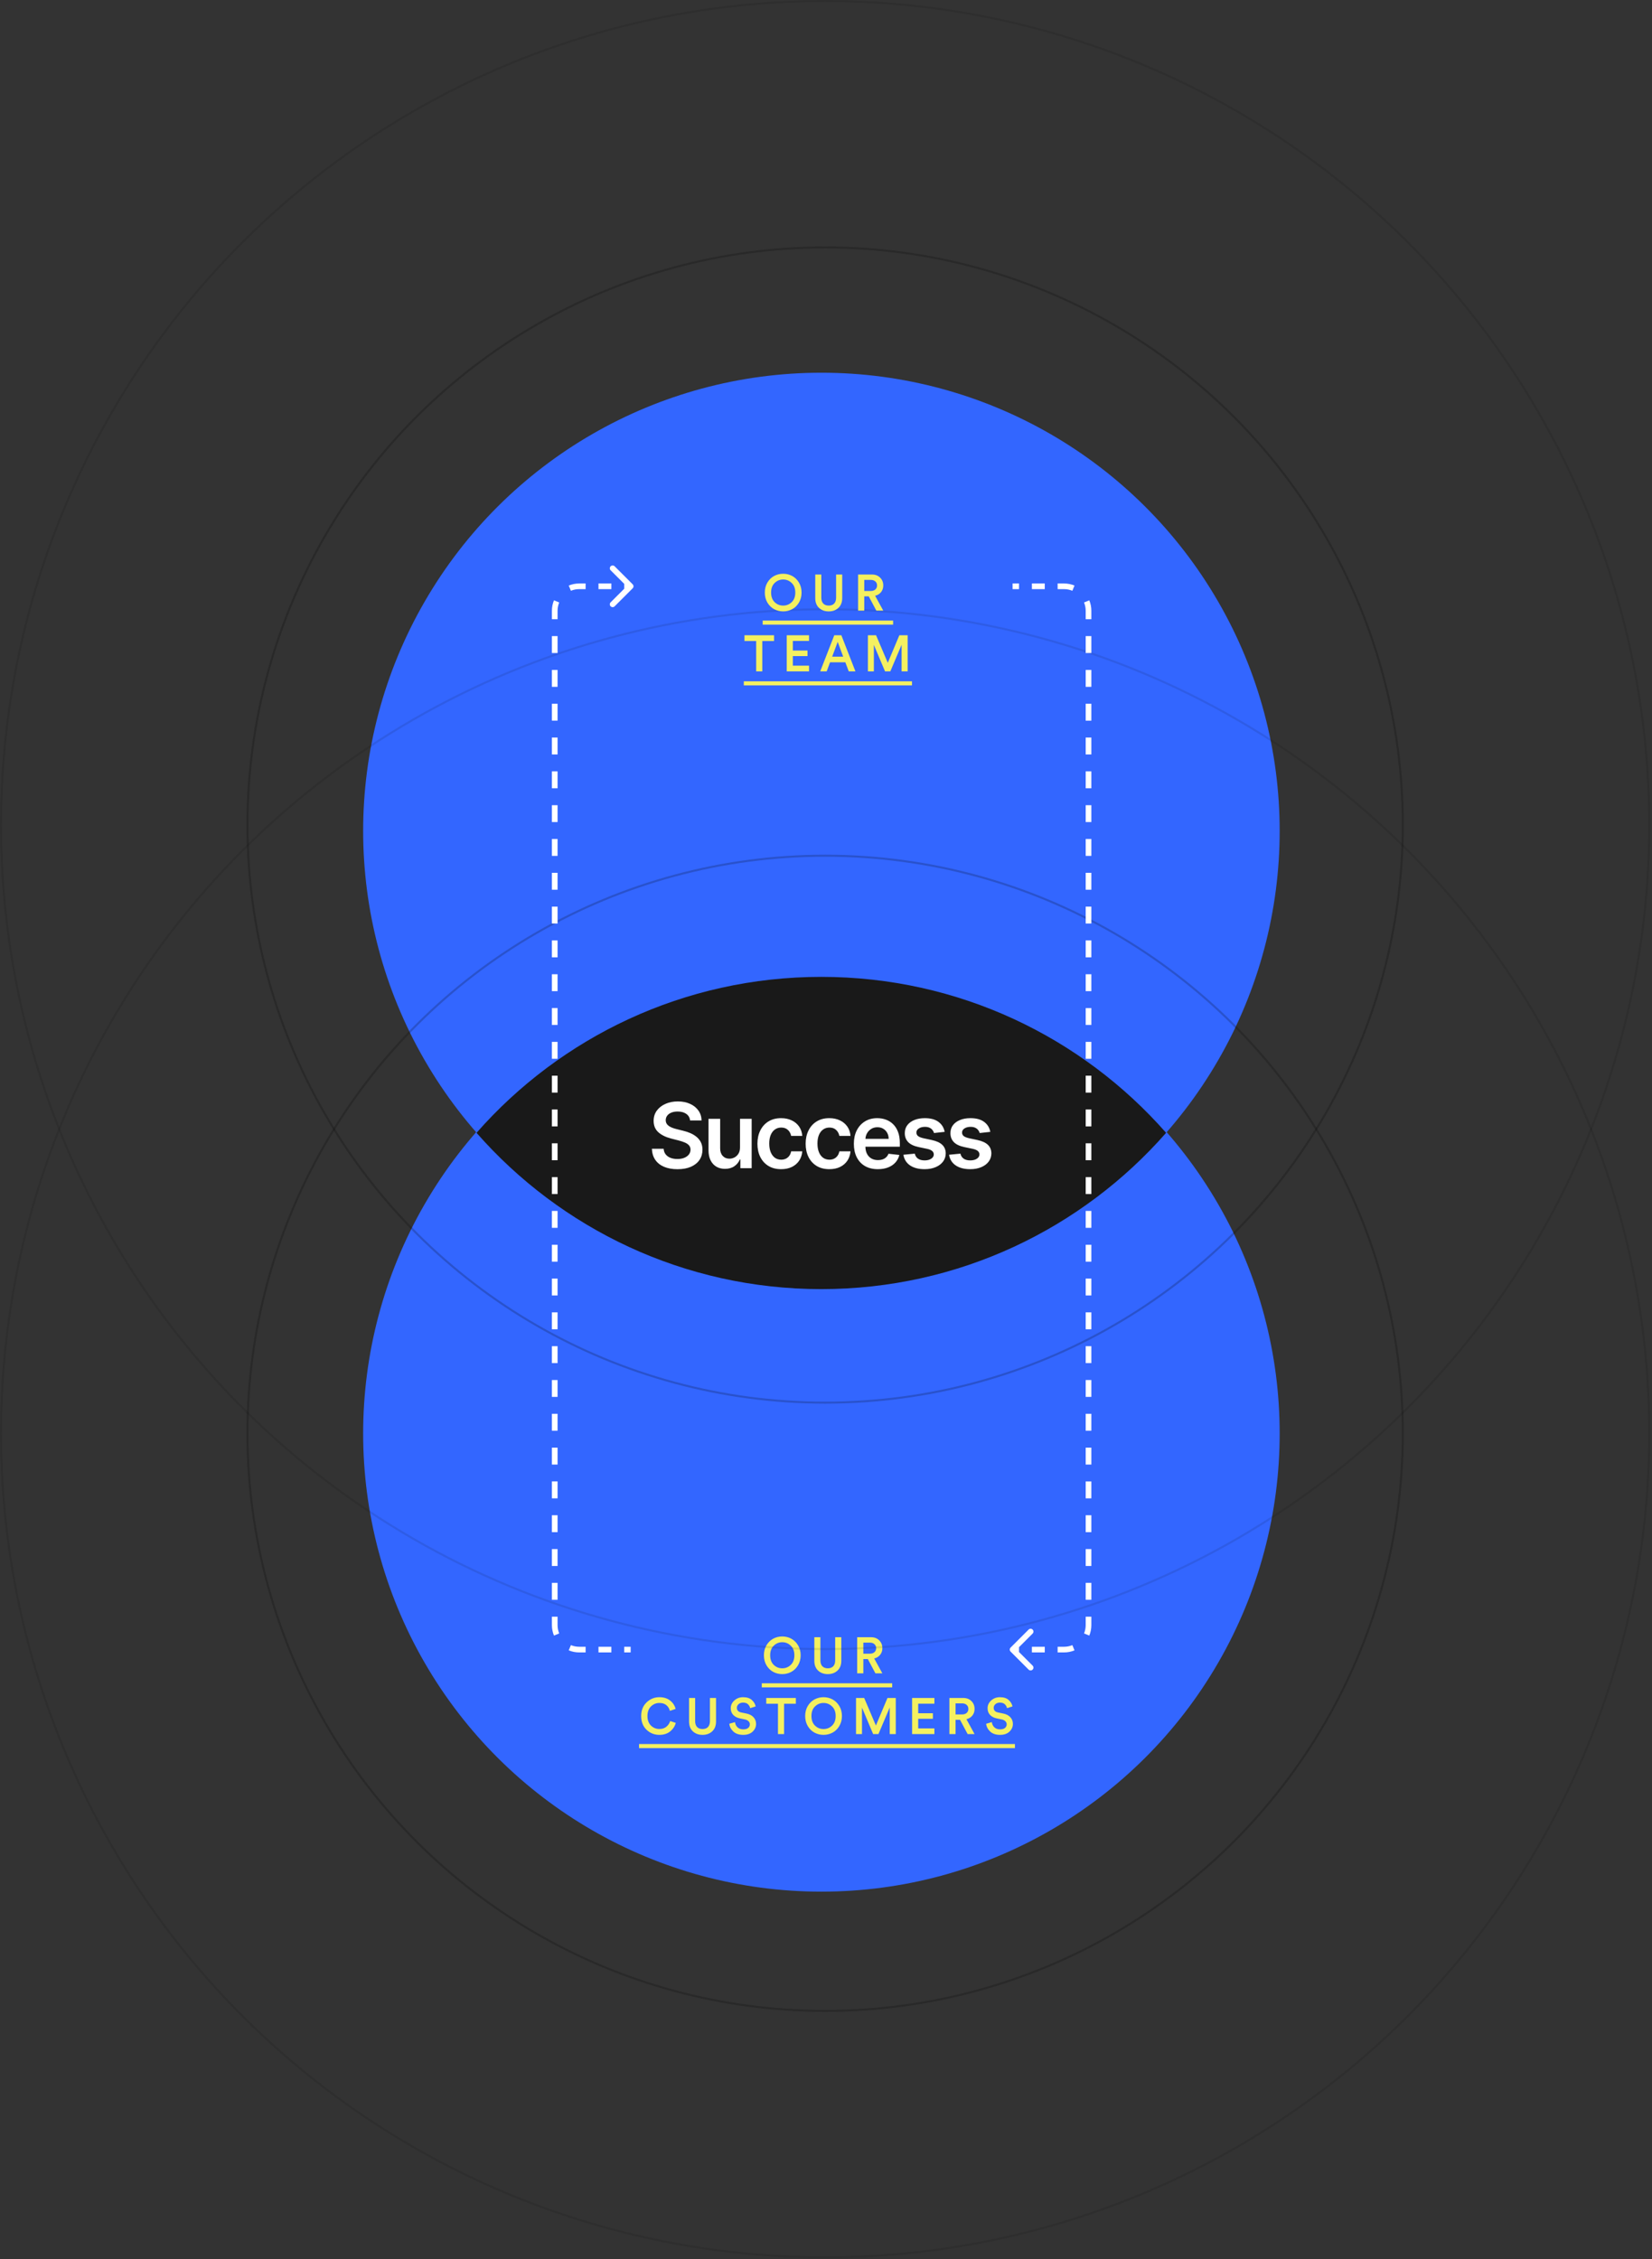
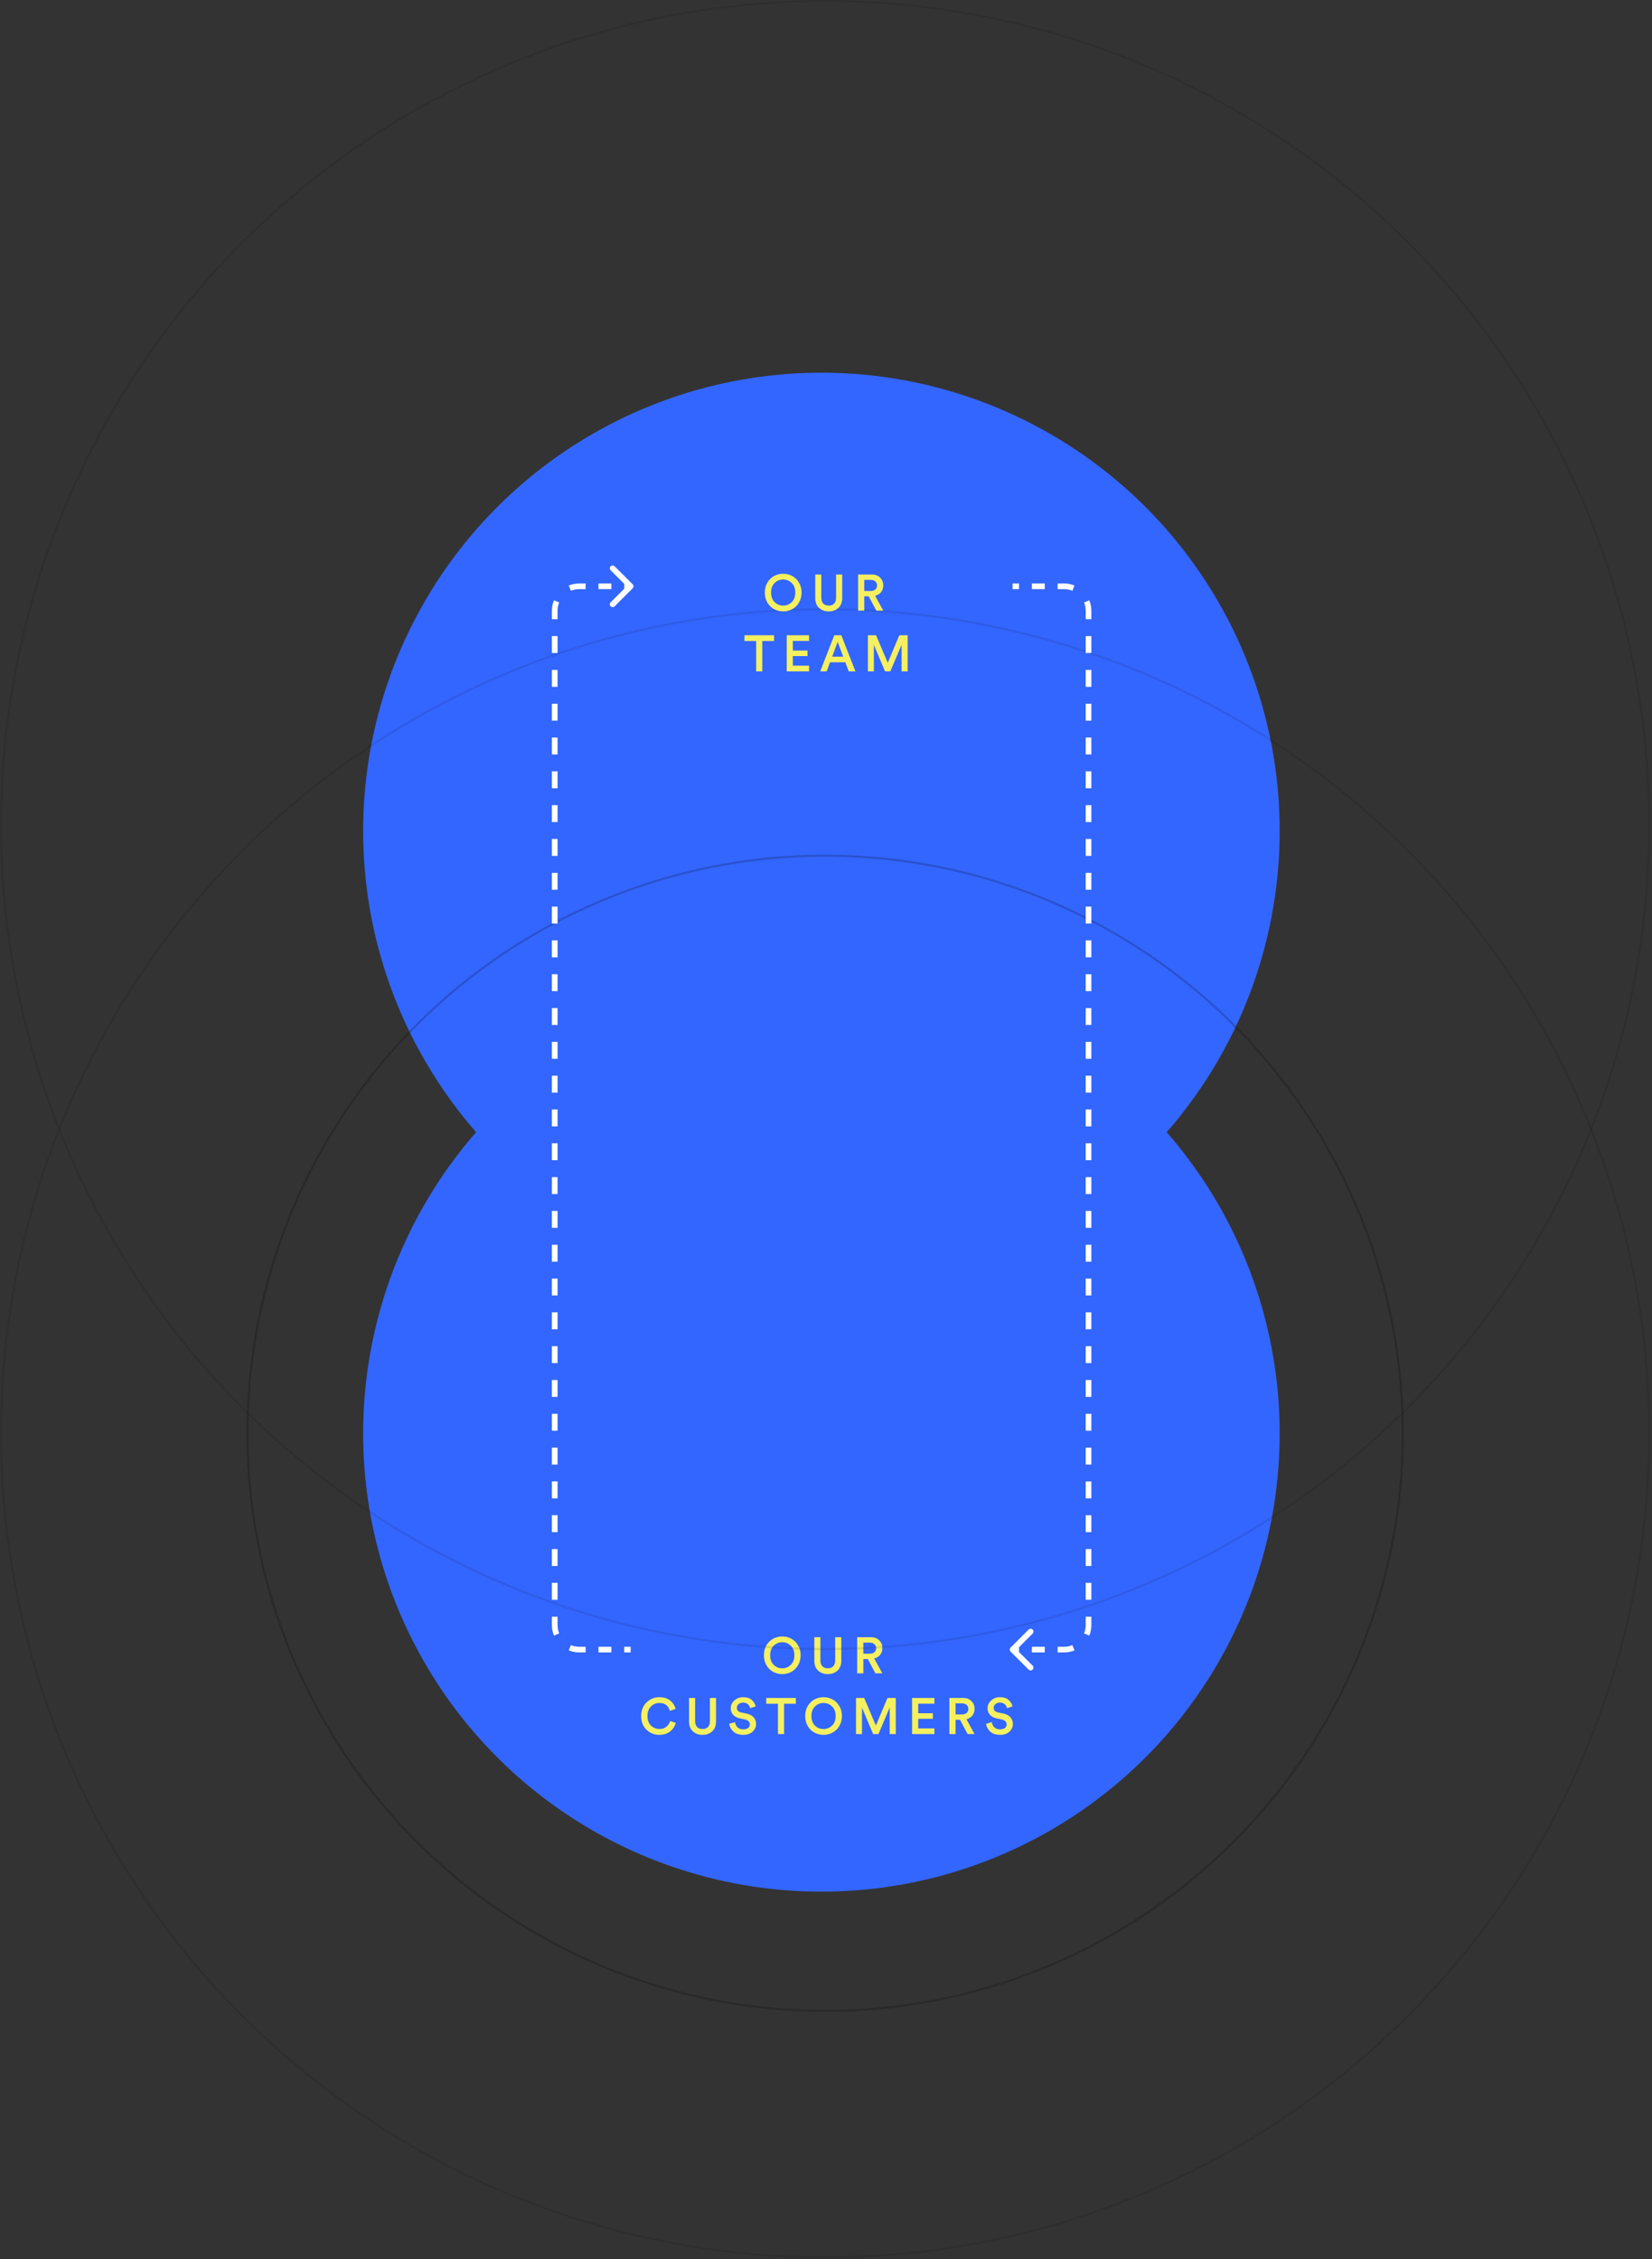
<svg xmlns="http://www.w3.org/2000/svg" width="843" height="1153" viewBox="0 0 843 1153" fill="none">
  <rect x="0" y="0" width="843" height="1153" fill="#333333" stroke="none" />
  <circle cx="419.159" cy="424.061" r="233.845" transform="rotate(-90 419.159 424.061)" fill="#3366FF" />
  <circle cx="419.159" cy="731.571" r="233.845" transform="rotate(-90 419.159 731.571)" fill="#3366FF" />
  <path d="M394.833 839.879C393.619 841.041 393.012 842.67 393.012 844.768C393.012 846.866 393.619 848.504 394.833 849.683C396.046 850.845 397.494 851.425 399.176 851.425C400.857 851.425 402.305 850.845 403.518 849.683C404.749 848.504 405.365 846.866 405.365 844.768C405.365 842.67 404.749 841.041 403.518 839.879C402.305 838.7 400.857 838.111 399.176 838.111C397.494 838.111 396.046 838.7 394.833 839.879ZM391.14 849.917C390.256 848.426 389.814 846.71 389.814 844.768C389.814 842.826 390.256 841.119 391.14 839.645C392.041 838.154 393.194 837.036 394.599 836.29C396.003 835.545 397.529 835.172 399.176 835.172C400.823 835.172 402.348 835.545 403.752 836.29C405.157 837.036 406.31 838.154 407.211 839.645C408.113 841.119 408.563 842.826 408.563 844.768C408.563 846.71 408.113 848.426 407.211 849.917C406.31 851.408 405.157 852.526 403.752 853.272C402.348 854.017 400.823 854.39 399.176 854.39C397.529 854.39 396.003 854.017 394.599 853.272C393.194 852.526 392.041 851.408 391.14 849.917ZM427.357 852.596C426.074 853.792 424.427 854.39 422.416 854.39C420.405 854.39 418.758 853.792 417.475 852.596C416.192 851.399 415.551 849.726 415.551 847.577V835.562H418.645V847.395C418.645 848.678 418.975 849.674 419.634 850.385C420.31 851.079 421.237 851.425 422.416 851.425C423.612 851.425 424.54 851.079 425.199 850.385C425.857 849.692 426.187 848.695 426.187 847.395V835.562H429.307V847.577C429.307 849.726 428.657 851.399 427.357 852.596ZM446.721 854L442.846 846.719H440.558V854H437.411V835.562H444.485C446.218 835.562 447.614 836.1 448.671 837.175C449.729 838.232 450.258 839.558 450.258 841.153C450.258 842.471 449.885 843.598 449.139 844.534C448.394 845.47 447.38 846.094 446.097 846.406L450.258 854H446.721ZM440.558 843.962H443.912C444.866 843.962 445.629 843.711 446.201 843.208C446.79 842.688 447.085 842.003 447.085 841.153C447.085 840.287 446.79 839.602 446.201 839.099C445.629 838.579 444.866 838.319 443.912 838.319H440.558V843.962ZM336.498 885.39C333.915 885.39 331.713 884.515 329.892 882.764C328.089 881.013 327.188 878.689 327.188 875.794C327.188 872.916 328.107 870.593 329.944 868.825C331.782 867.056 333.958 866.172 336.472 866.172C338.691 866.172 340.511 866.736 341.933 867.863C343.372 868.989 344.317 870.42 344.767 872.153L341.829 873.142C341.534 871.945 340.936 870.975 340.034 870.229C339.133 869.484 337.945 869.111 336.472 869.111C334.825 869.111 333.394 869.7 332.181 870.879C330.985 872.041 330.387 873.679 330.387 875.794C330.387 877.857 330.985 879.478 332.181 880.657C333.377 881.819 334.816 882.399 336.498 882.399C337.937 882.399 339.124 882.009 340.06 881.229C340.997 880.449 341.638 879.487 341.985 878.343L344.845 879.279C344.395 880.995 343.441 882.443 341.985 883.622C340.546 884.801 338.717 885.39 336.498 885.39ZM363.436 883.596C362.153 884.792 360.506 885.39 358.495 885.39C356.484 885.39 354.837 884.792 353.554 883.596C352.271 882.399 351.63 880.726 351.63 878.577V866.562H354.724V878.395C354.724 879.678 355.054 880.674 355.713 881.385C356.389 882.079 357.316 882.425 358.495 882.425C359.691 882.425 360.619 882.079 361.278 881.385C361.936 880.692 362.266 879.695 362.266 878.395V866.562H365.386V878.577C365.386 880.726 364.736 882.399 363.436 883.596ZM385.609 870.879L382.8 871.763C382.679 871.053 382.323 870.402 381.734 869.813C381.144 869.224 380.295 868.929 379.185 868.929C378.266 868.929 377.504 869.189 376.897 869.709C376.307 870.229 376.013 870.853 376.013 871.581C376.013 872.847 376.732 873.636 378.171 873.948L380.824 874.494C382.419 874.806 383.65 875.439 384.516 876.392C385.383 877.346 385.817 878.481 385.817 879.799C385.817 881.325 385.227 882.642 384.048 883.752C382.887 884.844 381.3 885.39 379.289 885.39C377.122 885.39 375.432 884.827 374.218 883.7C373.005 882.556 372.32 881.229 372.164 879.721L375.076 878.889C375.18 879.929 375.597 880.804 376.325 881.515C377.053 882.226 378.041 882.582 379.289 882.582C380.364 882.582 381.188 882.347 381.76 881.879C382.349 881.394 382.644 880.778 382.644 880.033C382.644 879.426 382.427 878.906 381.994 878.473C381.56 878.022 380.954 877.71 380.173 877.537L377.573 876.99C376.134 876.696 374.99 876.098 374.14 875.196C373.308 874.295 372.892 873.168 372.892 871.815C372.892 870.272 373.507 868.946 374.738 867.837C375.969 866.727 377.443 866.172 379.159 866.172C381.118 866.172 382.618 866.649 383.658 867.603C384.698 868.539 385.349 869.631 385.609 870.879ZM406.119 869.501H400.112V885H396.991V869.501H391.01V866.562H406.119V869.501ZM415.896 870.879C414.682 872.041 414.076 873.67 414.076 875.768C414.076 877.866 414.682 879.504 415.896 880.683C417.109 881.845 418.557 882.425 420.239 882.425C421.92 882.425 423.368 881.845 424.582 880.683C425.813 879.504 426.428 877.866 426.428 875.768C426.428 873.67 425.813 872.041 424.582 870.879C423.368 869.7 421.92 869.111 420.239 869.111C418.557 869.111 417.109 869.7 415.896 870.879ZM412.203 880.917C411.319 879.426 410.877 877.71 410.877 875.768C410.877 873.826 411.319 872.119 412.203 870.645C413.105 869.154 414.258 868.036 415.662 867.29C417.066 866.545 418.592 866.172 420.239 866.172C421.886 866.172 423.411 866.545 424.816 867.29C426.22 868.036 427.373 869.154 428.274 870.645C429.176 872.119 429.627 873.826 429.627 875.768C429.627 877.71 429.176 879.426 428.274 880.917C427.373 882.408 426.22 883.526 424.816 884.272C423.411 885.017 421.886 885.39 420.239 885.39C418.592 885.39 417.066 885.017 415.662 884.272C414.258 883.526 413.105 882.408 412.203 880.917ZM457.106 885H454.011V871.425L448.264 885H445.56L439.865 871.477V885H436.822V866.562H440.983L446.964 880.631L452.867 866.562H457.106V885ZM476.823 885H465.433V866.562H476.823V869.475H468.553V874.364H476.043V877.198H468.553V882.087H476.823V885ZM493.779 885L489.904 877.719H487.616V885H484.469V866.562H491.543C493.276 866.562 494.672 867.1 495.73 868.175C496.787 869.232 497.316 870.558 497.316 872.153C497.316 873.471 496.943 874.598 496.198 875.534C495.452 876.47 494.438 877.094 493.155 877.406L497.316 885H493.779ZM487.616 874.962H490.971C491.924 874.962 492.687 874.711 493.259 874.208C493.849 873.688 494.143 873.003 494.143 872.153C494.143 871.287 493.849 870.602 493.259 870.099C492.687 869.579 491.924 869.319 490.971 869.319H487.616V874.962ZM516.666 870.879L513.857 871.763C513.736 871.053 513.38 870.402 512.791 869.813C512.201 869.224 511.352 868.929 510.242 868.929C509.323 868.929 508.561 869.189 507.954 869.709C507.364 870.229 507.07 870.853 507.07 871.581C507.07 872.847 507.789 873.636 509.228 873.948L511.881 874.494C513.476 874.806 514.707 875.439 515.573 876.392C516.44 877.346 516.874 878.481 516.874 879.799C516.874 881.325 516.284 882.642 515.105 883.752C513.944 884.844 512.357 885.39 510.346 885.39C508.179 885.39 506.489 884.827 505.275 883.7C504.062 882.556 503.377 881.229 503.221 879.721L506.134 878.889C506.238 879.929 506.654 880.804 507.382 881.515C508.11 882.226 509.098 882.582 510.346 882.582C511.421 882.582 512.245 882.347 512.817 881.879C513.406 881.394 513.701 880.778 513.701 880.033C513.701 879.426 513.484 878.906 513.051 878.473C512.617 878.022 512.011 877.71 511.231 877.537L508.63 876.99C507.191 876.696 506.047 876.098 505.197 875.196C504.365 874.295 503.949 873.168 503.949 871.815C503.949 870.272 504.565 868.946 505.795 867.837C507.026 866.727 508.5 866.172 510.216 866.172C512.175 866.172 513.675 866.649 514.715 867.603C515.755 868.539 516.406 869.631 516.666 870.879Z" fill="#F4F060" />
-   <path d="M388.721 859.071H455.277V861.151H388.721V859.071ZM326.096 890.071H517.914V892.151H326.096V890.071Z" fill="#F4F060" />
-   <path fill-rule="evenodd" clip-rule="evenodd" d="M595.052 578.143C552.178 627.036 489.249 657.906 419.11 657.906C348.971 657.906 286.042 627.037 243.167 578.143C286.042 529.352 348.971 498.547 419.11 498.547C489.249 498.547 552.178 529.352 595.052 578.143Z" fill="#191919" />
-   <path d="M352.14 571.822C351.987 570.388 351.341 569.271 350.203 568.472C349.075 567.673 347.609 567.274 345.803 567.274C344.533 567.274 343.444 567.465 342.536 567.849C341.627 568.232 340.932 568.751 340.451 569.408C339.969 570.065 339.723 570.815 339.712 571.657C339.712 572.358 339.871 572.965 340.188 573.48C340.516 573.994 340.96 574.432 341.518 574.793C342.076 575.143 342.694 575.439 343.373 575.68C344.052 575.92 344.736 576.123 345.425 576.287L348.577 577.075C349.847 577.371 351.067 577.77 352.238 578.274C353.42 578.777 354.477 579.412 355.407 580.178C356.348 580.944 357.092 581.869 357.64 582.953C358.187 584.036 358.461 585.306 358.461 586.761C358.461 588.731 357.957 590.466 356.95 591.966C355.943 593.454 354.488 594.62 352.583 595.463C350.69 596.294 348.397 596.71 345.704 596.71C343.088 596.71 340.817 596.305 338.891 595.495C336.976 594.686 335.476 593.503 334.393 591.949C333.32 590.395 332.74 588.502 332.652 586.269H338.645C338.732 587.44 339.094 588.414 339.728 589.191C340.363 589.968 341.189 590.548 342.207 590.931C343.236 591.314 344.385 591.506 345.655 591.506C346.979 591.506 348.14 591.309 349.136 590.915C350.142 590.51 350.93 589.952 351.5 589.24C352.069 588.518 352.359 587.675 352.37 586.712C352.359 585.837 352.102 585.114 351.598 584.545C351.095 583.965 350.389 583.483 349.48 583.1C348.583 582.706 347.532 582.356 346.328 582.05L342.503 581.065C339.734 580.353 337.545 579.275 335.936 577.83C334.338 576.375 333.539 574.443 333.539 572.035C333.539 570.054 334.075 568.319 335.148 566.831C336.231 565.342 337.704 564.187 339.564 563.367C341.425 562.535 343.532 562.119 345.885 562.119C348.271 562.119 350.361 562.535 352.156 563.367C353.962 564.187 355.38 565.331 356.408 566.798C357.437 568.253 357.968 569.928 358.001 571.822H352.14ZM377.62 585.596V570.984H383.563V596.201H377.801V591.719H377.538C376.969 593.131 376.033 594.286 374.731 595.184C373.439 596.081 371.847 596.53 369.953 596.53C368.301 596.53 366.839 596.163 365.57 595.43C364.311 594.686 363.326 593.607 362.615 592.196C361.903 590.773 361.548 589.054 361.548 587.04V570.984H367.491V586.121C367.491 587.719 367.928 588.989 368.804 589.93C369.68 590.871 370.829 591.342 372.252 591.342C373.127 591.342 373.976 591.128 374.796 590.702C375.617 590.275 376.29 589.64 376.816 588.797C377.352 587.943 377.62 586.876 377.62 585.596ZM398.594 596.694C396.077 596.694 393.915 596.141 392.109 595.036C390.314 593.93 388.93 592.404 387.955 590.455C386.992 588.496 386.511 586.242 386.511 583.691C386.511 581.13 387.003 578.87 387.988 576.911C388.973 574.941 390.363 573.409 392.158 572.314C393.964 571.209 396.099 570.656 398.561 570.656C400.608 570.656 402.419 571.034 403.995 571.789C405.582 572.533 406.846 573.589 407.788 574.957C408.729 576.314 409.265 577.901 409.397 579.718H403.716C403.486 578.503 402.939 577.491 402.074 576.681C401.221 575.86 400.077 575.45 398.643 575.45C397.428 575.45 396.361 575.778 395.442 576.435C394.522 577.081 393.806 578.011 393.291 579.226C392.788 580.441 392.536 581.896 392.536 583.593C392.536 585.311 392.788 586.789 393.291 588.026C393.795 589.251 394.501 590.198 395.409 590.866C396.328 591.522 397.406 591.851 398.643 591.851C399.519 591.851 400.301 591.687 400.991 591.358C401.691 591.019 402.277 590.532 402.748 589.897C403.218 589.262 403.541 588.491 403.716 587.582H409.397C409.254 589.366 408.729 590.948 407.821 592.327C406.912 593.695 405.675 594.768 404.11 595.545C402.545 596.311 400.706 596.694 398.594 596.694ZM423.196 596.694C420.679 596.694 418.517 596.141 416.711 595.036C414.916 593.93 413.532 592.404 412.558 590.455C411.594 588.496 411.113 586.242 411.113 583.691C411.113 581.13 411.605 578.87 412.59 576.911C413.575 574.941 414.965 573.409 416.76 572.314C418.566 571.209 420.701 570.656 423.163 570.656C425.21 570.656 427.021 571.034 428.597 571.789C430.184 572.533 431.448 573.589 432.39 574.957C433.331 576.314 433.867 577.901 433.999 579.718H428.318C428.088 578.503 427.541 577.491 426.676 576.681C425.823 575.86 424.679 575.45 423.245 575.45C422.03 575.45 420.963 575.778 420.044 576.435C419.124 577.081 418.408 578.011 417.893 579.226C417.39 580.441 417.138 581.896 417.138 583.593C417.138 585.311 417.39 586.789 417.893 588.026C418.397 589.251 419.103 590.198 420.011 590.866C420.93 591.522 422.008 591.851 423.245 591.851C424.121 591.851 424.903 591.687 425.593 591.358C426.293 591.019 426.879 590.532 427.35 589.897C427.82 589.262 428.143 588.491 428.318 587.582H433.999C433.856 589.366 433.331 590.948 432.423 592.327C431.514 593.695 430.277 594.768 428.712 595.545C427.147 596.311 425.308 596.694 423.196 596.694ZM447.962 596.694C445.434 596.694 443.25 596.169 441.412 595.118C439.584 594.056 438.177 592.557 437.192 590.619C436.207 588.671 435.715 586.378 435.715 583.741C435.715 581.147 436.207 578.87 437.192 576.911C438.188 574.941 439.578 573.409 441.362 572.314C443.146 571.209 445.242 570.656 447.65 570.656C449.204 570.656 450.671 570.908 452.05 571.411C453.44 571.904 454.666 572.67 455.728 573.71C456.8 574.749 457.643 576.074 458.256 577.683C458.869 579.281 459.175 581.185 459.175 583.396V585.218H438.506V581.212H453.478C453.467 580.074 453.221 579.062 452.74 578.175C452.258 577.278 451.585 576.572 450.72 576.057C449.867 575.543 448.871 575.286 447.732 575.286C446.517 575.286 445.45 575.581 444.531 576.172C443.612 576.752 442.895 577.518 442.38 578.471C441.877 579.412 441.62 580.446 441.609 581.573V585.07C441.609 586.537 441.877 587.796 442.413 588.846C442.949 589.886 443.699 590.685 444.662 591.243C445.625 591.791 446.753 592.064 448.044 592.064C448.909 592.064 449.691 591.944 450.392 591.703C451.092 591.451 451.7 591.085 452.214 590.603C452.729 590.121 453.117 589.525 453.38 588.814L458.929 589.437C458.579 590.904 457.911 592.185 456.926 593.279C455.952 594.363 454.704 595.205 453.183 595.807C451.662 596.398 449.921 596.694 447.962 596.694ZM482.053 577.65L476.636 578.241C476.482 577.694 476.214 577.179 475.831 576.698C475.459 576.216 474.956 575.827 474.321 575.532C473.686 575.236 472.909 575.089 471.99 575.089C470.753 575.089 469.713 575.357 468.87 575.893C468.038 576.429 467.628 577.124 467.639 577.978C467.628 578.711 467.896 579.308 468.443 579.768C469.002 580.227 469.921 580.605 471.202 580.9L475.503 581.82C477.889 582.334 479.662 583.15 480.822 584.266C481.993 585.382 482.584 586.843 482.595 588.649C482.584 590.236 482.119 591.637 481.2 592.852C480.291 594.056 479.027 594.997 477.407 595.676C475.787 596.355 473.927 596.694 471.825 596.694C468.739 596.694 466.254 596.048 464.372 594.757C462.489 593.454 461.368 591.643 461.006 589.323L466.802 588.764C467.064 589.903 467.623 590.762 468.476 591.342C469.33 591.922 470.441 592.212 471.809 592.212C473.221 592.212 474.354 591.922 475.207 591.342C476.072 590.762 476.504 590.045 476.504 589.191C476.504 588.469 476.225 587.872 475.667 587.402C475.12 586.931 474.266 586.57 473.106 586.318L468.805 585.415C466.386 584.912 464.596 584.063 463.436 582.87C462.276 581.667 461.701 580.145 461.712 578.306C461.701 576.752 462.123 575.406 462.976 574.268C463.841 573.119 465.04 572.232 466.572 571.608C468.115 570.973 469.894 570.656 471.907 570.656C474.863 570.656 477.188 571.285 478.885 572.544C480.592 573.803 481.648 575.505 482.053 577.65ZM505.346 577.65L499.928 578.241C499.775 577.694 499.507 577.179 499.124 576.698C498.752 576.216 498.248 575.827 497.614 575.532C496.979 575.236 496.202 575.089 495.282 575.089C494.045 575.089 493.006 575.357 492.163 575.893C491.331 576.429 490.921 577.124 490.932 577.978C490.921 578.711 491.189 579.308 491.736 579.768C492.294 580.227 493.214 580.605 494.494 580.9L498.796 581.82C501.182 582.334 502.955 583.15 504.115 584.266C505.286 585.382 505.877 586.843 505.888 588.649C505.877 590.236 505.412 591.637 504.492 592.852C503.584 594.056 502.32 594.997 500.7 595.676C499.08 596.355 497.22 596.694 495.118 596.694C492.032 596.694 489.547 596.048 487.665 594.757C485.782 593.454 484.66 591.643 484.299 589.323L490.094 588.764C490.357 589.903 490.915 590.762 491.769 591.342C492.623 591.922 493.734 592.212 495.102 592.212C496.514 592.212 497.646 591.922 498.5 591.342C499.365 590.762 499.797 590.045 499.797 589.191C499.797 588.469 499.518 587.872 498.96 587.402C498.413 586.931 497.559 586.57 496.399 586.318L492.097 585.415C489.678 584.912 487.889 584.063 486.729 582.87C485.569 581.667 484.994 580.145 485.005 578.306C484.994 576.752 485.415 575.406 486.269 574.268C487.134 573.119 488.332 572.232 489.865 571.608C491.408 570.973 493.186 570.656 495.2 570.656C498.155 570.656 500.481 571.285 502.178 572.544C503.885 573.803 504.941 575.505 505.346 577.65Z" fill="white" />
  <circle cx="421.06" cy="731.493" r="294.785" transform="rotate(-90 421.06 731.493)" stroke="black" stroke-opacity="0.2" stroke-width="1.04" />
  <circle cx="421.059" cy="731.493" r="420.54" transform="rotate(-90 421.059 731.493)" stroke="black" stroke-opacity="0.1" stroke-width="1.04" />
-   <circle cx="421.06" cy="421.059" r="294.785" transform="rotate(-90 421.06 421.059)" stroke="black" stroke-opacity="0.2" stroke-width="1.04" />
  <circle cx="421.059" cy="421.06" r="420.54" transform="rotate(-90 421.059 421.06)" stroke="black" stroke-opacity="0.1" stroke-width="1.04" />
  <path d="M395.299 297.52C394.086 298.682 393.479 300.311 393.479 302.409C393.479 304.507 394.086 306.145 395.299 307.324C396.513 308.486 397.961 309.066 399.642 309.066C401.324 309.066 402.772 308.486 403.985 307.324C405.216 306.145 405.832 304.507 405.832 302.409C405.832 300.311 405.216 298.682 403.985 297.52C402.772 296.341 401.324 295.752 399.642 295.752C397.961 295.752 396.513 296.341 395.299 297.52ZM391.607 307.558C390.722 306.067 390.28 304.351 390.28 302.409C390.28 300.467 390.722 298.76 391.607 297.286C392.508 295.795 393.661 294.677 395.065 293.931C396.47 293.186 397.995 292.813 399.642 292.813C401.289 292.813 402.815 293.186 404.219 293.931C405.623 294.677 406.776 295.795 407.678 297.286C408.579 298.76 409.03 300.467 409.03 302.409C409.03 304.351 408.579 306.067 407.678 307.558C406.776 309.049 405.623 310.167 404.219 310.913C402.815 311.658 401.289 312.031 399.642 312.031C397.995 312.031 396.47 311.658 395.065 310.913C393.661 310.167 392.508 309.049 391.607 307.558ZM427.824 310.237C426.541 311.433 424.894 312.031 422.883 312.031C420.872 312.031 419.225 311.433 417.942 310.237C416.659 309.04 416.017 307.367 416.017 305.218V293.203H419.112V305.036C419.112 306.318 419.441 307.315 420.1 308.026C420.776 308.72 421.704 309.066 422.883 309.066C424.079 309.066 425.007 308.72 425.665 308.026C426.324 307.333 426.654 306.336 426.654 305.036V293.203H429.774V305.218C429.774 307.367 429.124 309.04 427.824 310.237ZM447.188 311.641L443.313 304.359H441.024V311.641H437.878V293.203H444.951C446.685 293.203 448.081 293.741 449.138 294.816C450.196 295.873 450.724 297.199 450.724 298.794C450.724 300.112 450.352 301.239 449.606 302.175C448.861 303.111 447.847 303.735 446.564 304.047L450.724 311.641H447.188ZM441.024 301.603H444.379C445.333 301.603 446.095 301.351 446.668 300.849C447.257 300.329 447.552 299.644 447.552 298.794C447.552 297.927 447.257 297.243 446.668 296.74C446.095 296.22 445.333 295.96 444.379 295.96H441.024V301.603ZM394.998 327.142H388.99V342.641H385.87V327.142H379.889V324.203H394.998V327.142ZM412.848 342.641H401.458V324.203H412.848V327.116H404.578V332.005H412.068V334.839H404.578V339.728H412.848V342.641ZM433.107 342.641L431.365 338.012H423.563L421.847 342.641H418.544L425.722 324.203H429.336L436.514 342.641H433.107ZM427.464 327.584L424.655 335.125H430.272L427.464 327.584ZM463.167 342.641H460.073V329.066L454.326 342.641H451.621L445.926 329.118V342.641H442.883V324.203H447.044L453.025 338.272L458.929 324.203H463.167V342.641Z" fill="#F4F060" />
-   <path d="M389.188 316.712H455.743V318.792H389.188V316.712ZM379.551 347.712H465.378V349.792H379.551V347.712Z" fill="#F4F060" />
  <path d="M322.842 300.246C323.406 299.682 323.406 298.767 322.842 298.203L313.647 289.009C313.083 288.444 312.168 288.444 311.604 289.009C311.04 289.573 311.04 290.488 311.604 291.052L319.777 299.224L311.604 307.397C311.04 307.961 311.04 308.876 311.604 309.44C312.168 310.004 313.083 310.004 313.647 309.44L322.842 300.246ZM321.82 840.43L318.537 840.43L318.537 843.319L321.82 843.319L321.82 840.43ZM311.97 840.43L305.403 840.43L305.403 843.319L311.97 843.319L311.97 840.43ZM298.836 840.43L295.553 840.43L295.553 843.319L298.836 843.319L298.836 840.43ZM295.553 840.43C294.054 840.43 292.629 840.132 291.33 839.593L290.224 842.262C291.867 842.944 293.668 843.319 295.553 843.319L295.553 840.43ZM285.358 833.621C284.819 832.322 284.521 830.897 284.521 829.399L281.632 829.399C281.632 831.283 282.007 833.084 282.689 834.728L285.358 833.621ZM284.521 829.399L284.521 825.084L281.632 825.084L281.632 829.399L284.521 829.399ZM284.521 816.456L284.521 807.828L281.632 807.828L281.632 816.456L284.521 816.456ZM284.521 799.2L284.521 790.571L281.632 790.571L281.632 799.2L284.521 799.2ZM284.521 781.943L284.521 773.315L281.632 773.315L281.632 781.943L284.521 781.943ZM284.521 764.686L284.521 756.058L281.632 756.058L281.632 764.686L284.521 764.686ZM284.521 747.43L284.521 738.801L281.632 738.801L281.632 747.43L284.521 747.43ZM284.521 730.173L284.521 721.545L281.632 721.545L281.632 730.173L284.521 730.173ZM284.521 712.917L284.521 704.288L281.632 704.288L281.632 712.917L284.521 712.917ZM284.521 695.66L284.521 687.032L281.632 687.032L281.632 695.66L284.521 695.66ZM284.521 678.403L284.521 669.775L281.632 669.775L281.632 678.403L284.521 678.403ZM284.521 661.147L284.521 652.518L281.632 652.518L281.632 661.147L284.521 661.147ZM284.521 643.89L284.521 635.262L281.632 635.262L281.632 643.89L284.521 643.89ZM284.521 626.633L284.521 618.005L281.632 618.005L281.632 626.633L284.521 626.633ZM284.521 609.377L284.521 600.749L281.632 600.749L281.632 609.377L284.521 609.377ZM284.521 592.12L284.521 583.492L281.632 583.492L281.632 592.12L284.521 592.12ZM284.521 574.864L284.521 566.235L281.632 566.235L281.632 574.864L284.521 574.864ZM284.521 557.607L284.521 548.979L281.632 548.979L281.632 557.607L284.521 557.607ZM284.521 540.35L284.521 531.722L281.632 531.722L281.632 540.35L284.521 540.35ZM284.521 523.094L284.521 514.465L281.632 514.465L281.632 523.094L284.521 523.094ZM284.521 505.837L284.521 497.209L281.632 497.209L281.632 505.837L284.521 505.837ZM284.521 488.581L284.521 479.952L281.632 479.952L281.632 488.581L284.521 488.581ZM284.521 471.324L284.521 462.696L281.632 462.696L281.632 471.324L284.521 471.324ZM284.521 454.067L284.521 445.439L281.632 445.439L281.632 454.067L284.521 454.067ZM284.521 436.811L284.521 428.183L281.632 428.183L281.632 436.811L284.521 436.811ZM284.521 419.554L284.521 410.926L281.632 410.926L281.632 419.554L284.521 419.554ZM284.521 402.298L284.521 393.669L281.632 393.669L281.632 402.298L284.521 402.298ZM284.521 385.041L284.521 376.413L281.632 376.413L281.632 385.041L284.521 385.041ZM284.521 367.784L284.521 359.156L281.632 359.156L281.632 367.784L284.521 367.784ZM284.521 350.528L284.521 341.9L281.632 341.9L281.632 350.528L284.521 350.528ZM284.521 333.271L284.521 324.643L281.632 324.643L281.632 333.271L284.521 333.271ZM284.521 316.015L284.521 311.7L281.632 311.7L281.632 316.015L284.521 316.015ZM284.521 311.7C284.521 310.202 284.819 308.777 285.358 307.478L282.689 306.371C282.007 308.015 281.632 309.815 281.632 311.7L284.521 311.7ZM291.33 301.506C292.629 300.967 294.054 300.669 295.553 300.669L295.553 297.78C293.668 297.78 291.867 298.155 290.224 298.837L291.33 301.506ZM295.553 300.669L298.836 300.669L298.836 297.78L295.553 297.78L295.553 300.669ZM305.403 300.669L311.97 300.669L311.97 297.78L305.403 297.78L305.403 300.669ZM318.537 300.669L321.82 300.669L321.82 297.78L318.537 297.78L318.537 300.669Z" fill="white" />
  <path d="M515.695 840.854C515.13 841.418 515.13 842.333 515.695 842.897L524.889 852.091C525.453 852.656 526.368 852.656 526.932 852.091C527.496 851.527 527.496 850.612 526.932 850.048L518.759 841.876L526.932 833.703C527.496 833.139 527.496 832.224 526.932 831.66C526.368 831.096 525.453 831.096 524.889 831.66L515.695 840.854ZM516.716 300.67L520 300.67L520 297.781L516.716 297.781L516.716 300.67ZM526.566 300.67L533.133 300.67L533.133 297.781L526.566 297.781L526.566 300.67ZM539.7 300.67L542.984 300.67L542.984 297.781L539.7 297.781L539.7 300.67ZM542.984 300.67C544.482 300.67 545.907 300.968 547.206 301.507L548.313 298.838C546.669 298.156 544.868 297.781 542.984 297.781L542.984 300.67ZM553.178 307.479C553.717 308.778 554.015 310.203 554.015 311.701L556.904 311.701C556.904 309.817 556.529 308.016 555.847 306.372L553.178 307.479ZM554.015 311.701L554.015 316.016L556.904 316.016L556.904 311.701L554.015 311.701ZM554.015 324.644L554.015 333.272L556.904 333.272L556.904 324.644L554.015 324.644ZM554.015 341.901L554.015 350.529L556.904 350.529L556.904 341.901L554.015 341.901ZM554.015 359.157L554.015 367.785L556.904 367.785L556.904 359.157L554.015 359.157ZM554.015 376.414L554.015 385.042L556.904 385.042L556.904 376.414L554.015 376.414ZM554.015 393.67L554.015 402.299L556.904 402.299L556.904 393.67L554.015 393.67ZM554.015 410.927L554.015 419.555L556.904 419.555L556.904 410.927L554.015 410.927ZM554.015 428.184L554.015 436.812L556.904 436.812L556.904 428.184L554.015 428.184ZM554.015 445.44L554.015 454.068L556.904 454.068L556.904 445.44L554.015 445.44ZM554.015 462.697L554.015 471.325L556.904 471.325L556.904 462.697L554.015 462.697ZM554.015 479.953L554.015 488.582L556.904 488.582L556.904 479.953L554.015 479.953ZM554.015 497.21L554.015 505.838L556.904 505.838L556.904 497.21L554.015 497.21ZM554.015 514.467L554.015 523.095L556.904 523.095L556.904 514.467L554.015 514.467ZM554.015 531.723L554.015 540.352L556.904 540.352L556.904 531.723L554.015 531.723ZM554.015 548.98L554.015 557.608L556.904 557.608L556.904 548.98L554.015 548.98ZM554.015 566.237L554.015 574.865L556.904 574.865L556.904 566.237L554.015 566.237ZM554.015 583.493L554.015 592.121L556.904 592.121L556.904 583.493L554.015 583.493ZM554.015 600.75L554.015 609.378L556.904 609.378L556.904 600.75L554.015 600.75ZM554.015 618.006L554.015 626.635L556.904 626.635L556.904 618.006L554.015 618.006ZM554.015 635.263L554.015 643.891L556.904 643.891L556.904 635.263L554.015 635.263ZM554.015 652.52L554.015 661.148L556.904 661.148L556.904 652.52L554.015 652.52ZM554.015 669.776L554.015 678.404L556.904 678.404L556.904 669.776L554.015 669.776ZM554.015 687.033L554.015 695.661L556.904 695.661L556.904 687.033L554.015 687.033ZM554.015 704.289L554.015 712.918L556.904 712.918L556.904 704.289L554.015 704.289ZM554.015 721.546L554.015 730.174L556.904 730.174L556.904 721.546L554.015 721.546ZM554.015 738.802L554.015 747.431L556.904 747.431L556.904 738.802L554.015 738.802ZM554.015 756.059L554.015 764.687L556.904 764.687L556.904 756.059L554.015 756.059ZM554.015 773.316L554.015 781.944L556.904 781.944L556.904 773.316L554.015 773.316ZM554.015 790.572L554.015 799.201L556.904 799.201L556.904 790.572L554.015 790.572ZM554.015 807.829L554.015 816.457L556.904 816.457L556.904 807.829L554.015 807.829ZM554.015 825.085L554.015 829.4L556.904 829.4L556.904 825.085L554.015 825.085ZM554.015 829.4C554.015 830.898 553.717 832.323 553.178 833.622L555.847 834.729C556.529 833.085 556.904 831.285 556.904 829.4L554.015 829.4ZM547.206 839.594C545.907 840.133 544.482 840.431 542.984 840.431L542.984 843.32C544.868 843.32 546.669 842.945 548.313 842.263L547.206 839.594ZM542.984 840.431L539.7 840.431L539.7 843.32L542.984 843.32L542.984 840.431ZM533.133 840.431L526.566 840.431L526.566 843.32L533.133 843.32L533.133 840.431ZM520 840.431L516.716 840.431L516.716 843.32L520 843.32L520 840.431Z" fill="white" />
</svg>